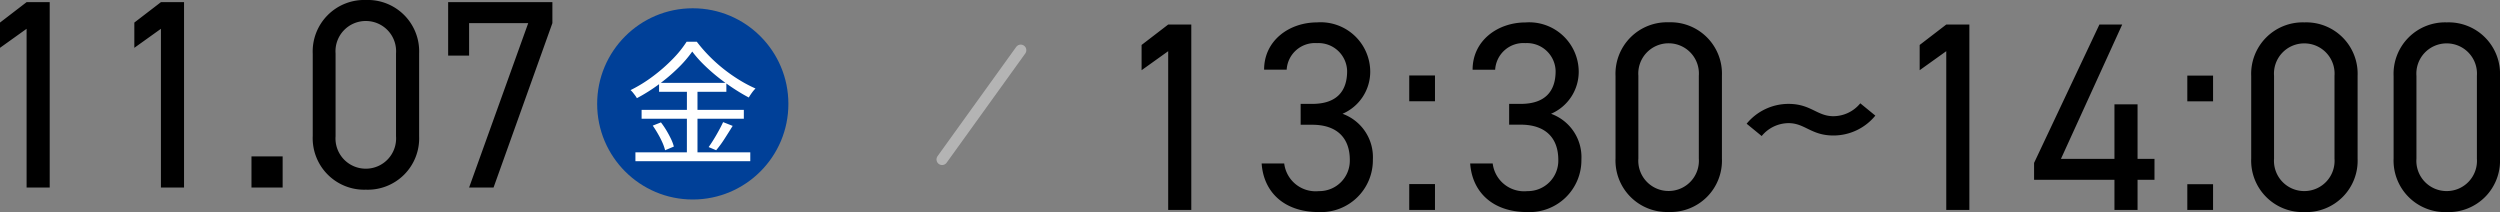
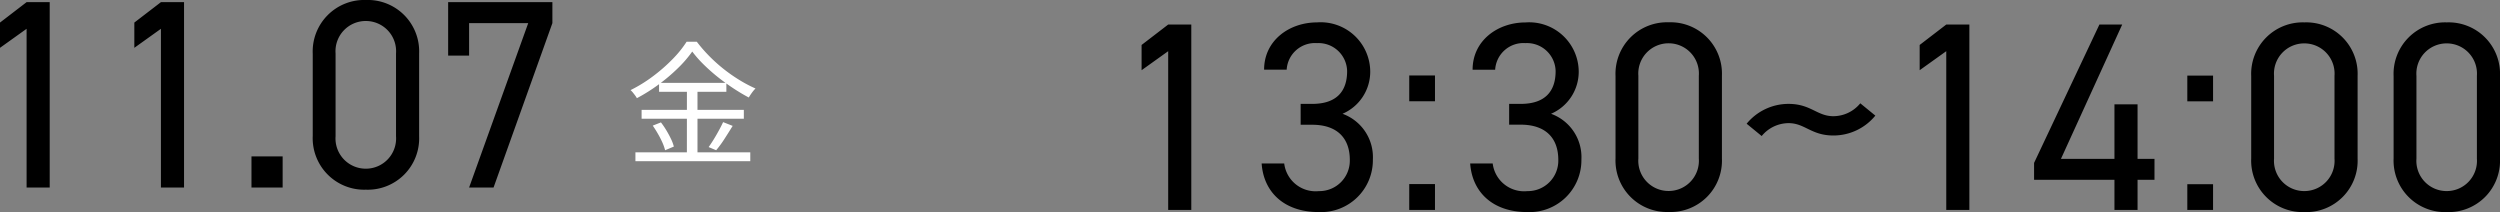
<svg xmlns="http://www.w3.org/2000/svg" width="223.32" height="18.944" viewBox="0 0 223.32 18.944">
  <rect x="0" y="0" width="223.32" height="18.944" fill="#808080" stroke="none" />
  <g id="グループ_23802" data-name="グループ 23802" transform="translate(-0.145 -6.248)">
    <g id="グループ_23686" data-name="グループ 23686" transform="translate(0 0)">
      <g id="グループ_11101" data-name="グループ 11101" transform="translate(54.224 7.723)">
-         <circle id="楕円形_128" data-name="楕円形 128" cx="8.541" cy="8.541" r="8.541" transform="translate(-0.736 -0.736)" fill="#004098" />
        <path id="パス_4960" data-name="パス 4960" d="M5.952-9.216a10.533,10.533,0,0,1-1.266,1.47A15.951,15.951,0,0,1,2.97-6.288,15.512,15.512,0,0,1,1.008-5.052a2.386,2.386,0,0,0-.156-.24q-.1-.132-.2-.258a1.871,1.871,0,0,0-.21-.222,12.735,12.735,0,0,0,2.01-1.242A14.885,14.885,0,0,0,4.2-8.544a9.622,9.622,0,0,0,1.248-1.548H6.36a12.924,12.924,0,0,0,1.092,1.26,13.922,13.922,0,0,0,1.3,1.17,14.333,14.333,0,0,0,1.416.99,12.131,12.131,0,0,0,1.434.756,3.148,3.148,0,0,0-.324.384q-.156.216-.276.42-.684-.36-1.4-.834T8.2-6.966A16.439,16.439,0,0,1,6.948-8.082,10.059,10.059,0,0,1,5.952-9.216ZM2.988-6.42H9v.8H2.988ZM1.428-4.008H10.56v.792H1.428ZM.876-.216h10.26V.576H.876Zm4.6-5.892H6.42v6.3H5.472ZM2.424-2.6l.732-.288a7.172,7.172,0,0,1,.486.714q.234.39.414.768a3.521,3.521,0,0,1,.252.678L3.528-.4a4.169,4.169,0,0,0-.24-.684,7.962,7.962,0,0,0-.4-.78Q2.664-2.256,2.424-2.6Zm6.288-.312.852.336q-.348.564-.738,1.17A9.485,9.485,0,0,1,8.088-.4L7.416-.684q.216-.3.456-.69t.462-.8Q8.556-2.58,8.712-2.916Z" transform="translate(1.806 12.346)" fill="#fff" />
      </g>
      <path id="パス_4961" data-name="パス 4961" d="M7.416-16.56H5.352L2.976-14.736v2.256l2.376-1.7V0H7.416Zm12,0H17.352l-2.376,1.824v2.256l2.376-1.7V0h2.064ZM28.224-2.784H25.44V0h2.784Zm12.192-9.192a4.59,4.59,0,0,0-4.752-4.776,4.6,4.6,0,0,0-4.752,4.8v7.344a4.6,4.6,0,0,0,4.752,4.8,4.59,4.59,0,0,0,4.752-4.776Zm-2.064,0v7.392a2.7,2.7,0,0,1-2.688,2.9,2.7,2.7,0,0,1-2.712-2.9v-7.392a2.7,2.7,0,0,1,2.712-2.9A2.7,2.7,0,0,1,38.352-11.976Zm6.528.192v-2.9h5.28L44.88,0h2.184L52.32-14.688V-16.56H43.008v4.776Z" transform="translate(-2.831 23)" />
    </g>
    <path id="パス_4962" data-name="パス 4962" d="M7.416-16.56H5.352L2.976-14.736v2.256l2.376-1.7V0H7.416Zm9.768,8.952h1.032c2.208,0,3.36,1.176,3.36,3.144a2.721,2.721,0,0,1-2.76,2.784,2.825,2.825,0,0,1-3.1-2.472H13.7c.168,2.5,1.944,4.344,5.112,4.344a4.636,4.636,0,0,0,4.824-4.7,4.117,4.117,0,0,0-2.712-4.08A4.091,4.091,0,0,0,23.4-12.36a4.429,4.429,0,0,0-4.752-4.392c-2.472,0-4.728,1.608-4.728,4.224h2.016A2.531,2.531,0,0,1,18.648-14.9a2.557,2.557,0,0,1,2.688,2.5c0,1.8-.936,2.928-3.12,2.928H17.184Zm12,5.3h-2.3V0h2.3Zm0-9.7h-2.3v2.3h2.3Zm6.624,4.392H36.84c2.208,0,3.36,1.176,3.36,3.144A2.721,2.721,0,0,1,37.44-1.68a2.825,2.825,0,0,1-3.1-2.472H32.328C32.5-1.656,34.272.192,37.44.192a4.636,4.636,0,0,0,4.824-4.7,4.117,4.117,0,0,0-2.712-4.08,4.091,4.091,0,0,0,2.472-3.768,4.429,4.429,0,0,0-4.752-4.392c-2.472,0-4.728,1.608-4.728,4.224H34.56A2.531,2.531,0,0,1,37.272-14.9a2.557,2.557,0,0,1,2.688,2.5c0,1.8-.936,2.928-3.12,2.928H35.808Zm19.008-4.368a4.59,4.59,0,0,0-4.752-4.776,4.6,4.6,0,0,0-4.752,4.8v7.344a4.6,4.6,0,0,0,4.752,4.8,4.59,4.59,0,0,0,4.752-4.776Zm-2.064,0v7.392a2.7,2.7,0,0,1-2.688,2.9,2.7,2.7,0,0,1-2.712-2.9v-7.392a2.7,2.7,0,0,1,2.712-2.9A2.7,2.7,0,0,1,52.752-11.976ZM64.776-6.648A4.836,4.836,0,0,0,68.52-8.424l-1.344-1.1a3.125,3.125,0,0,1-2.4,1.152c-1.464,0-2.016-1.1-4.008-1.1A4.836,4.836,0,0,0,57.024-7.7l1.344,1.1a3.125,3.125,0,0,1,2.4-1.152C62.232-7.752,62.784-6.648,64.776-6.648ZM76.92-16.56H74.856L72.48-14.736v2.256l2.376-1.7V0H76.92Zm11.616,0L82.7-4.2v1.512H89.88V0h2.064V-2.688h1.512V-4.56H91.944V-9.432H89.88V-4.56H85.1l5.472-12ZM98.688-2.3h-2.3V0h2.3Zm0-9.7h-2.3v2.3h2.3Zm12.912.024a4.59,4.59,0,0,0-4.752-4.776,4.6,4.6,0,0,0-4.752,4.8v7.344a4.6,4.6,0,0,0,4.752,4.8A4.59,4.59,0,0,0,111.6-4.584Zm-2.064,0v7.392a2.7,2.7,0,0,1-2.688,2.9,2.7,2.7,0,0,1-2.712-2.9v-7.392a2.7,2.7,0,0,1,2.712-2.9A2.7,2.7,0,0,1,109.536-11.976Zm14.784,0a4.59,4.59,0,0,0-4.752-4.776,4.6,4.6,0,0,0-4.752,4.8v7.344a4.6,4.6,0,0,0,4.752,4.8,4.59,4.59,0,0,0,4.752-4.776Zm-2.064,0v7.392a2.7,2.7,0,0,1-2.688,2.9,2.7,2.7,0,0,1-2.712-2.9v-7.392a2.7,2.7,0,0,1,2.712-2.9A2.7,2.7,0,0,1,122.256-11.976Z" transform="translate(99.145 25)" />
-     <line id="線_192" data-name="線 192" x1="7.025" y2="9.757" transform="translate(84.3 10.733)" fill="none" stroke="#b4b4b4" stroke-linecap="round" stroke-width="1" />
  </g>
</svg>